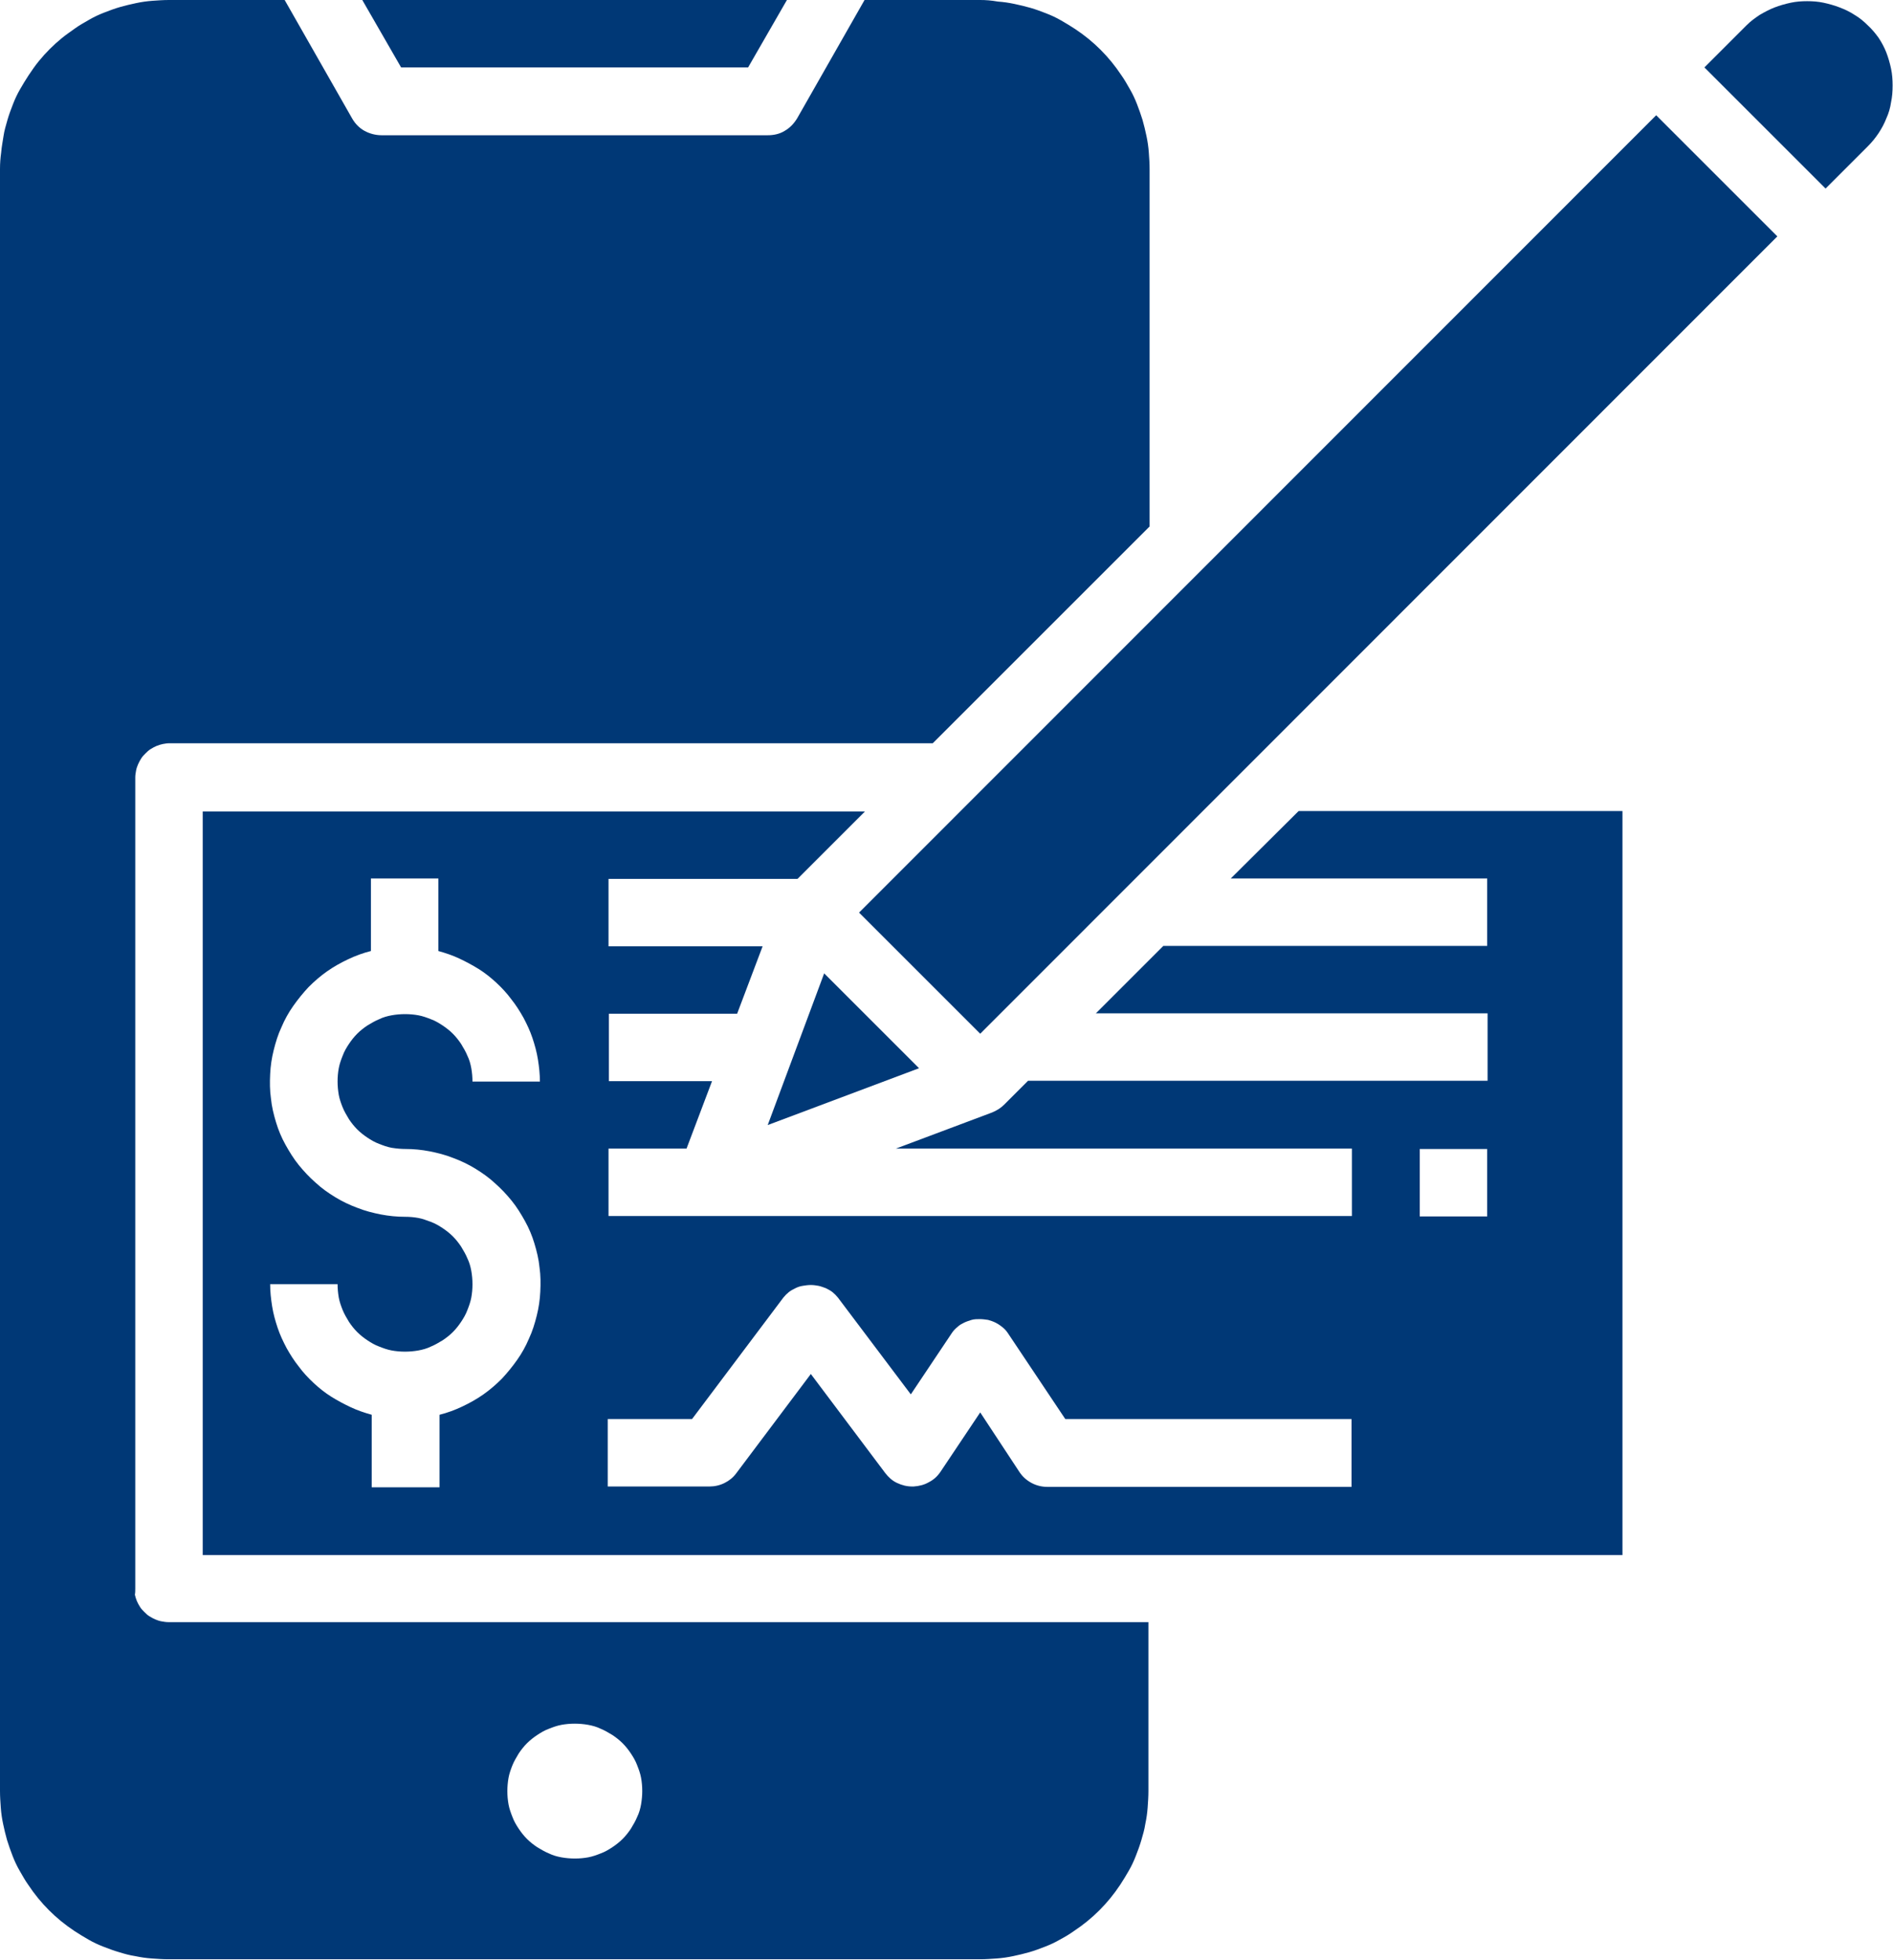
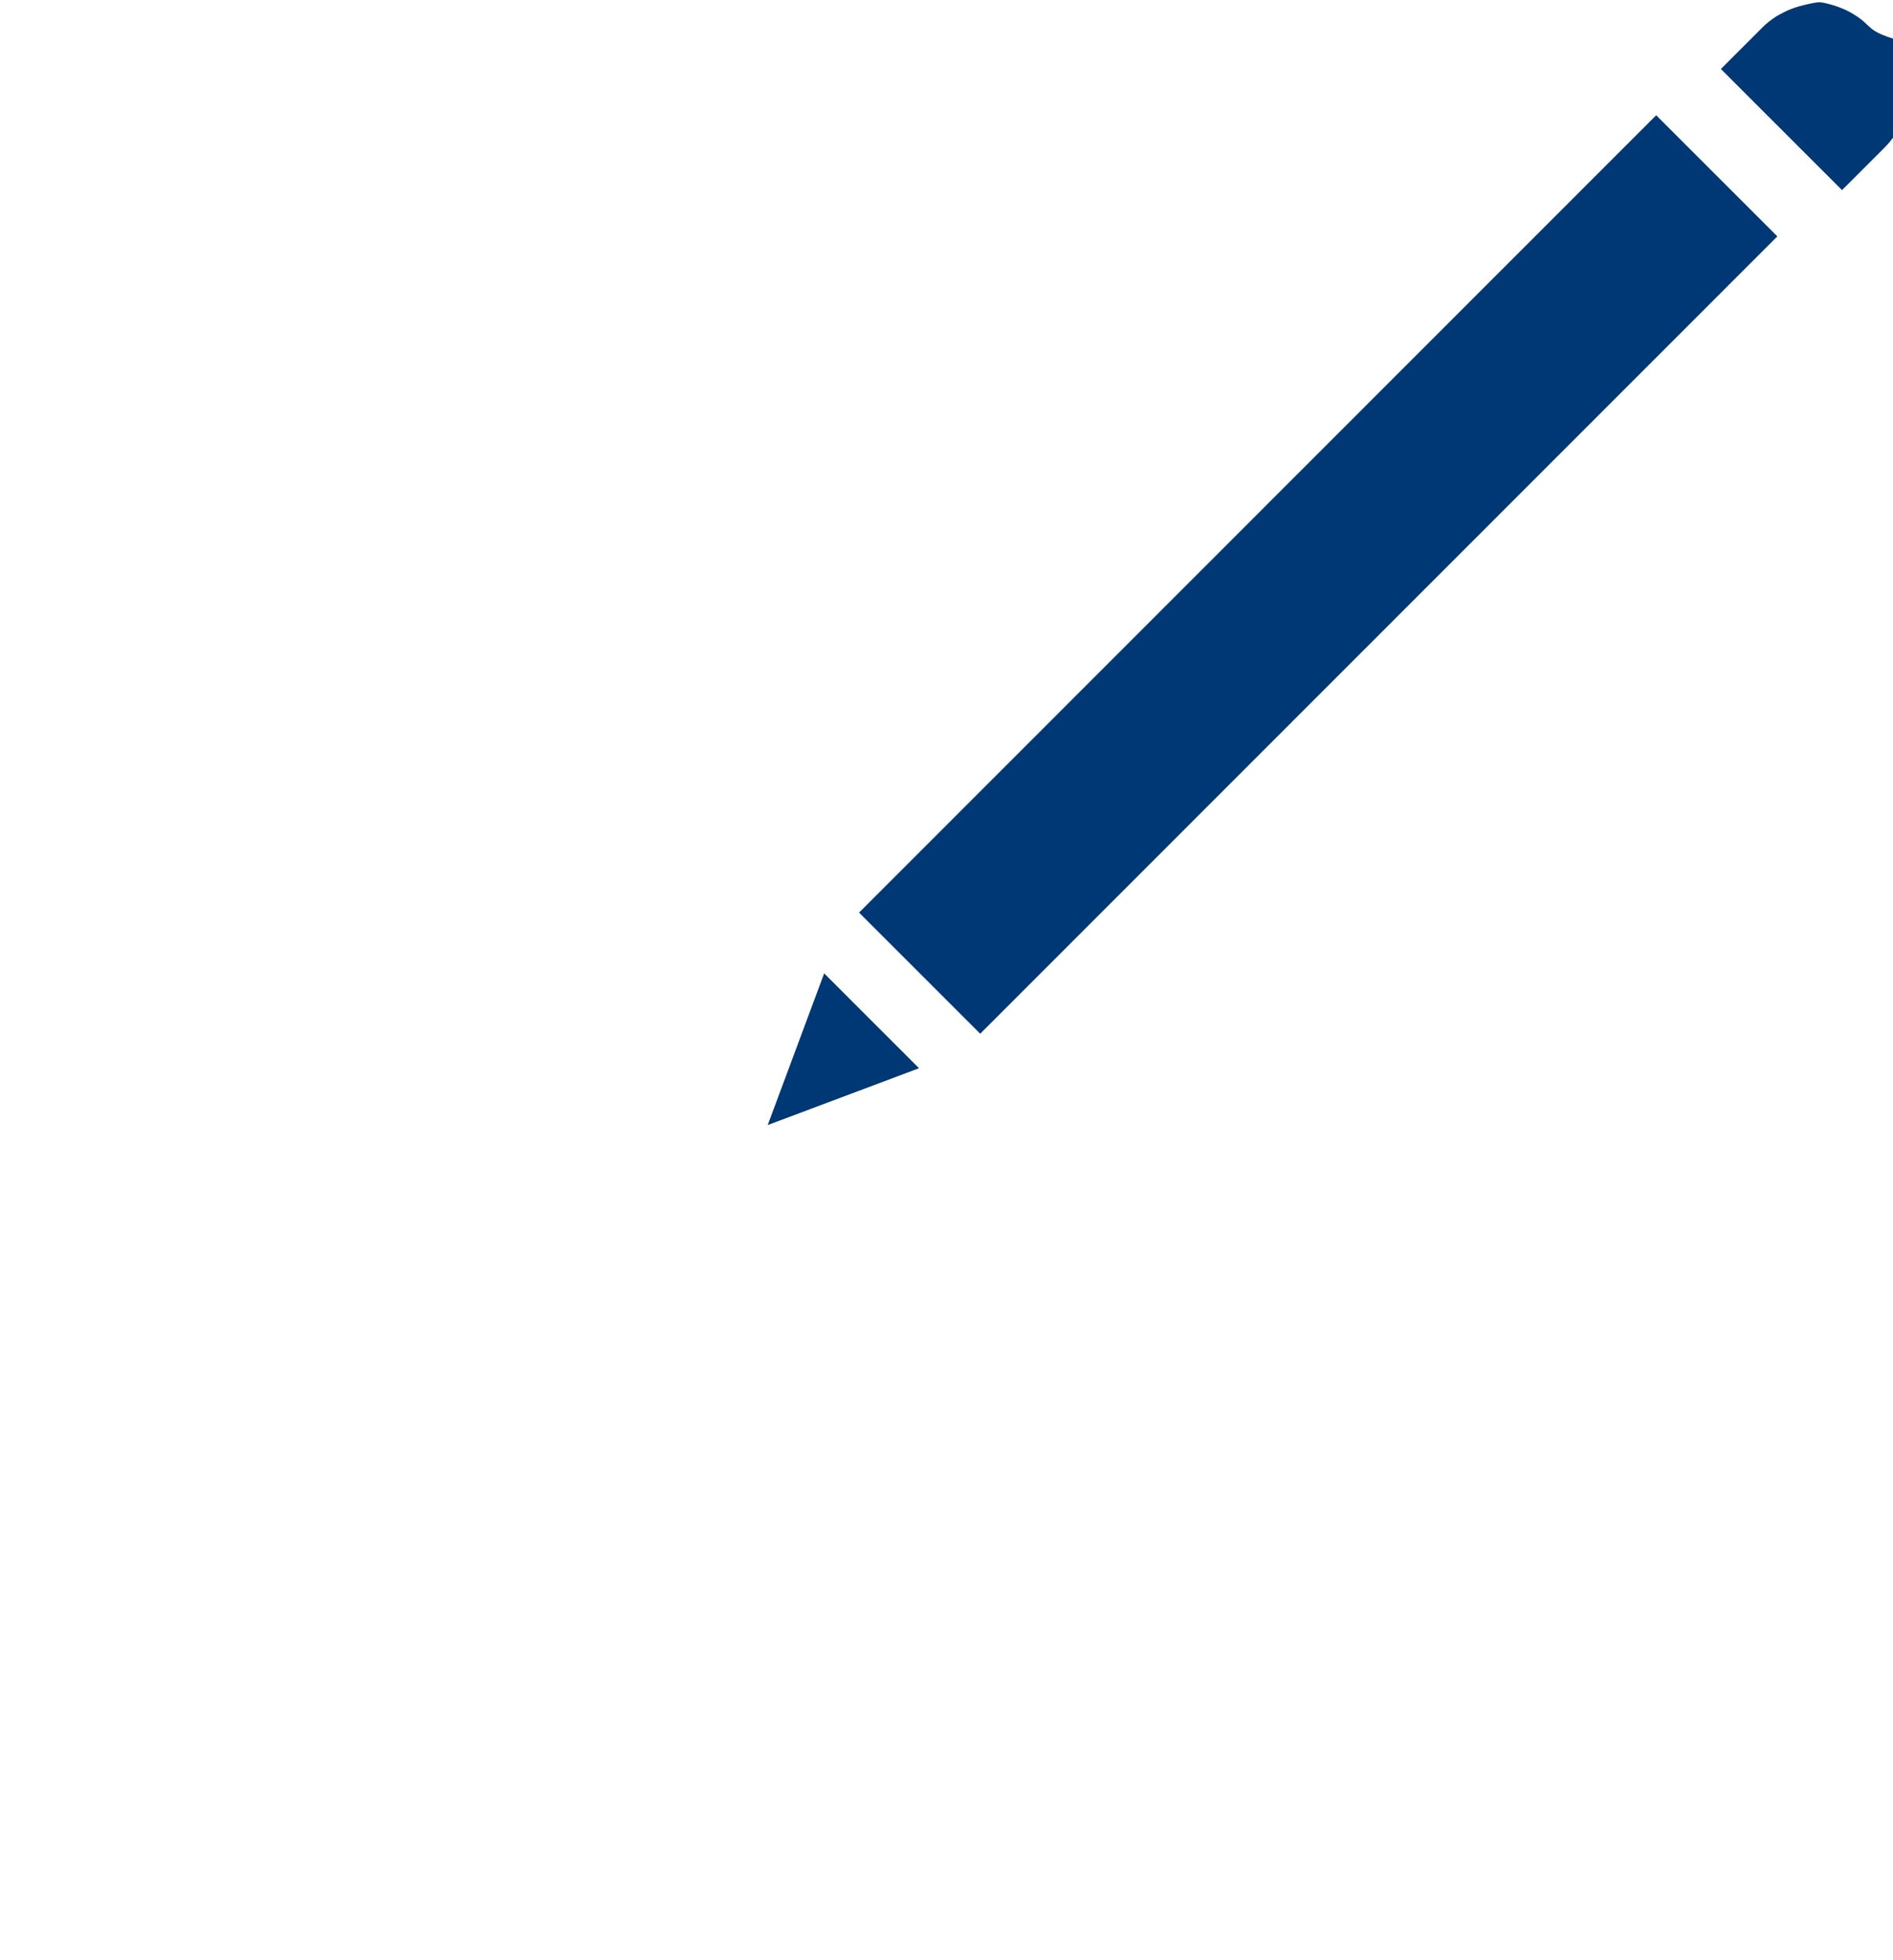
<svg xmlns="http://www.w3.org/2000/svg" version="1.1" id="Layer_1" x="0px" y="0px" viewBox="0 0 482.8 500" style="enable-background:new 0 0 482.8 500;" xml:space="preserve">
  <style type="text/css">
	.st0{fill:#003876;}
</style>
-   <path class="st0" d="M34.5,405.2V198.3c0-0.6,0.1-1.1,0.2-1.7c0.1-0.6,0.3-1.1,0.5-1.6c0.2-0.5,0.5-1,0.8-1.5  c0.3-0.5,0.7-0.9,1.1-1.3s0.8-0.8,1.3-1.1c0.5-0.3,1-0.6,1.5-0.8c0.5-0.2,1.1-0.4,1.6-0.5c0.6-0.1,1.1-0.2,1.7-0.2h194.7l55.3-55.3  V43.1c0-1.4-0.1-2.8-0.2-4.2c-0.1-1.4-0.3-2.8-0.6-4.2c-0.3-1.4-0.6-2.7-1-4.1c-0.4-1.3-0.9-2.7-1.4-4c-0.5-1.3-1.1-2.6-1.8-3.8  c-0.7-1.2-1.4-2.5-2.2-3.6c-0.8-1.2-1.6-2.3-2.5-3.4s-1.8-2.1-2.8-3.1c-1-1-2-1.9-3.1-2.8c-1.1-0.9-2.2-1.7-3.4-2.5  c-1.2-0.8-2.4-1.5-3.6-2.2c-1.2-0.7-2.5-1.3-3.8-1.8c-1.3-0.5-2.6-1-4-1.4c-1.4-0.4-2.7-0.7-4.1-1c-1.4-0.3-2.8-0.5-4.2-0.6  C252.8,0.1,251.4,0,250,0h-29.5l-17.2,30.2c-0.8,1.3-1.8,2.4-3.2,3.2c-1.3,0.8-2.8,1.1-4.3,1.1H97.3c-1.5,0-3-0.4-4.3-1.1  s-2.4-1.8-3.2-3.2L72.6,0H43.1c-1.4,0-2.8,0.1-4.2,0.2c-1.4,0.1-2.8,0.3-4.2,0.6c-1.4,0.3-2.7,0.6-4.1,1c-1.4,0.4-2.7,0.9-4,1.4  c-1.3,0.5-2.6,1.1-3.8,1.8c-1.2,0.7-2.5,1.4-3.6,2.2s-2.3,1.6-3.4,2.5s-2.1,1.8-3.1,2.8c-1,1-1.9,2-2.8,3.1S8.1,18,7.3,19.2  c-0.8,1.2-1.5,2.4-2.2,3.6c-0.7,1.2-1.3,2.5-1.8,3.8c-0.5,1.3-1,2.6-1.4,4c-0.4,1.4-0.8,2.7-1,4.1s-0.5,2.8-0.6,4.2  C0.1,40.3,0,41.7,0,43.1v413.8c0,1.4,0.1,2.8,0.2,4.2s0.3,2.8,0.6,4.2c0.3,1.4,0.6,2.7,1,4.1c0.4,1.3,0.9,2.7,1.4,4  c0.5,1.3,1.1,2.6,1.8,3.8c0.7,1.2,1.4,2.5,2.2,3.6c0.8,1.2,1.6,2.3,2.5,3.4c0.9,1.1,1.8,2.1,2.8,3.1c1,1,2,1.9,3.1,2.8  c1.1,0.9,2.2,1.7,3.4,2.5c1.2,0.8,2.4,1.5,3.6,2.2c1.2,0.7,2.5,1.3,3.8,1.8c1.3,0.5,2.6,1,4,1.4c1.3,0.4,2.7,0.8,4.1,1  c1.4,0.3,2.8,0.5,4.2,0.6c1.4,0.1,2.8,0.2,4.2,0.2H250c1.4,0,2.8-0.1,4.2-0.2c1.4-0.1,2.8-0.3,4.2-0.6c1.4-0.3,2.7-0.6,4.1-1  c1.4-0.4,2.7-0.9,4-1.4c1.3-0.5,2.6-1.1,3.8-1.8c1.3-0.7,2.5-1.4,3.6-2.2c1.2-0.8,2.3-1.6,3.4-2.5c1.1-0.9,2.1-1.8,3.1-2.8  c1-1,1.9-2,2.8-3.1c0.9-1.1,1.7-2.2,2.5-3.4c0.8-1.2,1.5-2.4,2.2-3.6c0.7-1.2,1.3-2.5,1.8-3.8c0.5-1.3,1-2.6,1.4-4  c0.4-1.4,0.8-2.7,1-4.1c0.3-1.4,0.5-2.8,0.6-4.2c0.1-1.4,0.2-2.8,0.2-4.2v-43.1h-250c-0.6,0-1.1-0.1-1.7-0.2  c-0.6-0.1-1.1-0.3-1.6-0.5c-0.5-0.2-1-0.5-1.5-0.8c-0.5-0.3-0.9-0.7-1.3-1.1s-0.8-0.8-1.1-1.3c-0.3-0.5-0.6-1-0.8-1.5  c-0.2-0.5-0.4-1.1-0.5-1.6C34.5,406.3,34.5,405.7,34.5,405.2z M146.6,439.7c1.1,0,2.3,0.1,3.4,0.3c1.1,0.2,2.2,0.5,3.2,1  c1,0.4,2,1,3,1.6c0.9,0.6,1.8,1.3,2.6,2.1c0.8,0.8,1.5,1.7,2.1,2.6c0.6,0.9,1.2,1.9,1.6,3c0.4,1,0.8,2.1,1,3.2  c0.2,1.1,0.3,2.2,0.3,3.4c0,1.1-0.1,2.2-0.3,3.4c-0.2,1.1-0.5,2.2-1,3.2c-0.4,1-1,2-1.6,3c-0.6,0.9-1.3,1.8-2.1,2.6  c-0.8,0.8-1.7,1.5-2.6,2.1c-0.9,0.6-1.9,1.2-3,1.6c-1,0.4-2.1,0.8-3.2,1c-1.1,0.2-2.2,0.3-3.4,0.3c-1.1,0-2.3-0.1-3.4-0.3  c-1.1-0.2-2.2-0.5-3.2-1c-1-0.4-2-1-3-1.6c-0.9-0.6-1.8-1.3-2.6-2.1s-1.5-1.7-2.1-2.6c-0.6-0.9-1.2-1.9-1.6-3c-0.4-1-0.8-2.1-1-3.2  c-0.2-1.1-0.3-2.2-0.3-3.4c0-1.1,0.1-2.3,0.3-3.4c0.2-1.1,0.6-2.2,1-3.2c0.4-1,1-2,1.6-3c0.6-0.9,1.3-1.8,2.1-2.6s1.7-1.5,2.6-2.1  c0.9-0.6,1.9-1.2,3-1.6c1-0.4,2.1-0.8,3.2-1C144.3,439.8,145.4,439.7,146.6,439.7z" />
-   <path class="st0" d="M190.8,17.2L200.7,0H92.4l9.9,17.2H190.8z M313.9,224.1h65.4v17.2h-82.6l-17.2,17.2h99.9v17.2H262.2l-6.1,6.1  c-0.9,0.9-1.9,1.5-3.1,2l-24.5,9.2h116.3v17.2H155.2v-17.2h19.9l6.5-17.2h-26.3v-17.2H188l6.5-17.2h-39.3v-17.2h48.2l17.2-17.2H51.7  v189.7h362.1V206.9h-82.6L313.9,224.1z M103.4,293.1c2.1,0,4.1,0.2,6.2,0.6c2,0.4,4,0.9,6,1.7c1.9,0.7,3.8,1.6,5.6,2.7  s3.5,2.3,5,3.7c1.6,1.4,3,2.9,4.3,4.5c1.3,1.6,2.4,3.4,3.4,5.2c1,1.8,1.8,3.7,2.4,5.7c0.6,2,1.1,4,1.3,6.1c0.3,2.1,0.3,4.1,0.2,6.2  c-0.1,2.1-0.4,4.1-0.9,6.1c-0.5,2-1.1,4-2,5.9c-0.8,1.9-1.8,3.7-3,5.4c-1.2,1.7-2.5,3.3-3.9,4.8c-1.5,1.5-3,2.8-4.7,4  c-1.7,1.2-3.5,2.2-5.4,3.1s-3.8,1.6-5.8,2.1v18.5H94.8v-18.5c-1.8-0.5-3.6-1.1-5.3-1.9c-1.7-0.8-3.4-1.7-5-2.7  c-1.6-1-3.1-2.2-4.5-3.5c-1.4-1.3-2.7-2.7-3.8-4.2c-1.2-1.5-2.2-3.1-3.1-4.7c-0.9-1.7-1.7-3.4-2.3-5.2s-1.1-3.6-1.4-5.5  c-0.3-1.9-0.5-3.7-0.5-5.6h17.2c0,1.1,0.1,2.2,0.3,3.4c0.2,1.1,0.6,2.2,1,3.2c0.4,1,1,2,1.6,3c0.6,0.9,1.3,1.8,2.1,2.6  s1.7,1.5,2.6,2.1c0.9,0.6,1.9,1.2,3,1.6c1,0.4,2.1,0.8,3.2,1c1.1,0.2,2.2,0.3,3.4,0.3c1.1,0,2.3-0.1,3.4-0.3c1.1-0.2,2.2-0.5,3.2-1  c1-0.4,2-1,3-1.6c0.9-0.6,1.8-1.3,2.6-2.1s1.5-1.7,2.1-2.6c0.6-0.9,1.2-1.9,1.6-3c0.4-1,0.8-2.1,1-3.2c0.2-1.1,0.3-2.2,0.3-3.4  c0-1.1-0.1-2.3-0.3-3.4c-0.2-1.1-0.5-2.2-1-3.2c-0.4-1-1-2-1.6-3c-0.6-0.9-1.3-1.8-2.1-2.6s-1.7-1.5-2.6-2.1c-0.9-0.6-1.9-1.2-3-1.6  s-2.1-0.8-3.2-1c-1.1-0.2-2.2-0.3-3.4-0.3c-2.1,0-4.1-0.2-6.2-0.6c-2-0.4-4-0.9-6-1.7c-1.9-0.7-3.8-1.6-5.6-2.7  c-1.8-1.1-3.5-2.3-5-3.7c-1.6-1.4-3-2.9-4.3-4.5c-1.3-1.6-2.4-3.4-3.4-5.2c-1-1.8-1.8-3.7-2.4-5.7c-0.6-2-1.1-4-1.3-6.1  c-0.3-2.1-0.3-4.1-0.2-6.2c0.1-2.1,0.4-4.1,0.9-6.1c0.5-2,1.1-4,2-5.9c0.8-1.9,1.8-3.7,3-5.4c1.2-1.7,2.5-3.3,3.9-4.8  c1.5-1.5,3-2.8,4.7-4c1.7-1.2,3.5-2.2,5.4-3.1c1.9-0.9,3.8-1.6,5.8-2.1v-18.5h17.2v18.5c1.8,0.5,3.6,1.1,5.3,1.9  c1.7,0.8,3.4,1.7,5,2.7c1.6,1,3.1,2.2,4.5,3.5c1.4,1.3,2.7,2.7,3.8,4.2c1.2,1.5,2.2,3.1,3.1,4.7c0.9,1.7,1.7,3.4,2.3,5.2  c0.6,1.8,1.1,3.6,1.4,5.5c0.3,1.9,0.5,3.7,0.5,5.6h-17.2c0-1.1-0.1-2.3-0.3-3.4c-0.2-1.1-0.5-2.2-1-3.2c-0.4-1-1-2-1.6-3  c-0.6-0.9-1.3-1.8-2.1-2.6s-1.7-1.5-2.6-2.1c-0.9-0.6-1.9-1.2-3-1.6c-1-0.4-2.1-0.8-3.2-1c-1.1-0.2-2.2-0.3-3.4-0.3  c-1.1,0-2.3,0.1-3.4,0.3c-1.1,0.2-2.2,0.5-3.2,1c-1,0.4-2,1-3,1.6c-0.9,0.6-1.8,1.3-2.6,2.1s-1.5,1.7-2.1,2.6  c-0.6,0.9-1.2,1.9-1.6,3c-0.4,1-0.8,2.1-1,3.2c-0.2,1.1-0.3,2.2-0.3,3.4c0,1.1,0.1,2.2,0.3,3.4c0.2,1.1,0.6,2.2,1,3.2  c0.4,1,1,2,1.6,3c0.6,0.9,1.3,1.8,2.1,2.6s1.7,1.5,2.6,2.1c0.9,0.6,1.9,1.2,3,1.6c1,0.4,2.1,0.8,3.2,1  C101.2,293,102.3,293.1,103.4,293.1z M344.8,379.3h-77.6c-1.4,0-2.8-0.3-4.1-1c-1.3-0.7-2.3-1.6-3.1-2.8L250,360.3l-10.1,15.1  c-0.8,1.2-1.8,2.1-3,2.7c-1.2,0.7-2.5,1-3.9,1.1h-0.3c-1.4,0-2.6-0.3-3.9-0.9s-2.2-1.5-3-2.5l-19-25.3l-19,25.3  c-0.8,1.1-1.8,1.9-3,2.5c-1.2,0.6-2.5,0.9-3.9,0.9h-25.9v-17.2h21.5l23.3-31c0.4-0.5,0.9-1,1.4-1.4c0.5-0.4,1.1-0.7,1.7-1  c0.6-0.3,1.2-0.5,1.9-0.6c0.6-0.1,1.3-0.2,2-0.2c0.7,0,1.3,0.1,1.9,0.2c0.6,0.1,1.3,0.4,1.9,0.6c0.6,0.3,1.2,0.6,1.7,1  c0.5,0.4,1,0.9,1.4,1.4l18.6,24.7l10.5-15.7c0.4-0.6,0.9-1.1,1.4-1.5c0.5-0.5,1.1-0.8,1.7-1.1c0.6-0.3,1.3-0.5,1.9-0.7  c0.7-0.2,1.4-0.2,2.1-0.2s1.4,0.1,2.1,0.2c0.7,0.2,1.3,0.4,1.9,0.7c0.6,0.3,1.2,0.7,1.7,1.1c0.5,0.4,1,0.9,1.4,1.5l14.7,22h73V379.3  z M379.3,310.3h-17.2v-17.2h17.2V310.3z" />
-   <path class="st0" d="M234.4,272.5l-24.2-24.2L195.8,287L234.4,272.5z M219.1,232.8L422.4,29.4l30.9,30.9L250,263.7L219.1,232.8z   M476.3,6.4c-1-1-2.1-1.9-3.3-2.6c-1.2-0.8-2.5-1.4-3.8-1.9c-1.3-0.5-2.7-0.9-4.1-1.2c-1.4-0.3-2.8-0.4-4.2-0.4s-2.8,0.1-4.2,0.4  c-1.4,0.3-2.8,0.7-4.1,1.2c-1.3,0.5-2.6,1.2-3.8,1.9c-1.2,0.8-2.3,1.6-3.3,2.6l-10.8,10.8l30.9,30.9l10.8-10.8c1-1,1.9-2.1,2.7-3.3  c0.8-1.2,1.5-2.5,2-3.8c0.6-1.3,1-2.7,1.2-4.1c0.3-1.4,0.4-2.8,0.4-4.3c0-1.4-0.1-2.9-0.4-4.3c-0.3-1.4-0.7-2.8-1.2-4.1  s-1.2-2.6-2-3.8C478.3,8.5,477.4,7.4,476.3,6.4z" />
+   <path class="st0" d="M234.4,272.5l-24.2-24.2L195.8,287L234.4,272.5z M219.1,232.8L422.4,29.4l30.9,30.9L250,263.7L219.1,232.8z   M476.3,6.4c-1-1-2.1-1.9-3.3-2.6c-1.2-0.8-2.5-1.4-3.8-1.9c-1.3-0.5-2.7-0.9-4.1-1.2s-2.8,0.1-4.2,0.4  c-1.4,0.3-2.8,0.7-4.1,1.2c-1.3,0.5-2.6,1.2-3.8,1.9c-1.2,0.8-2.3,1.6-3.3,2.6l-10.8,10.8l30.9,30.9l10.8-10.8c1-1,1.9-2.1,2.7-3.3  c0.8-1.2,1.5-2.5,2-3.8c0.6-1.3,1-2.7,1.2-4.1c0.3-1.4,0.4-2.8,0.4-4.3c0-1.4-0.1-2.9-0.4-4.3c-0.3-1.4-0.7-2.8-1.2-4.1  s-1.2-2.6-2-3.8C478.3,8.5,477.4,7.4,476.3,6.4z" />
</svg>